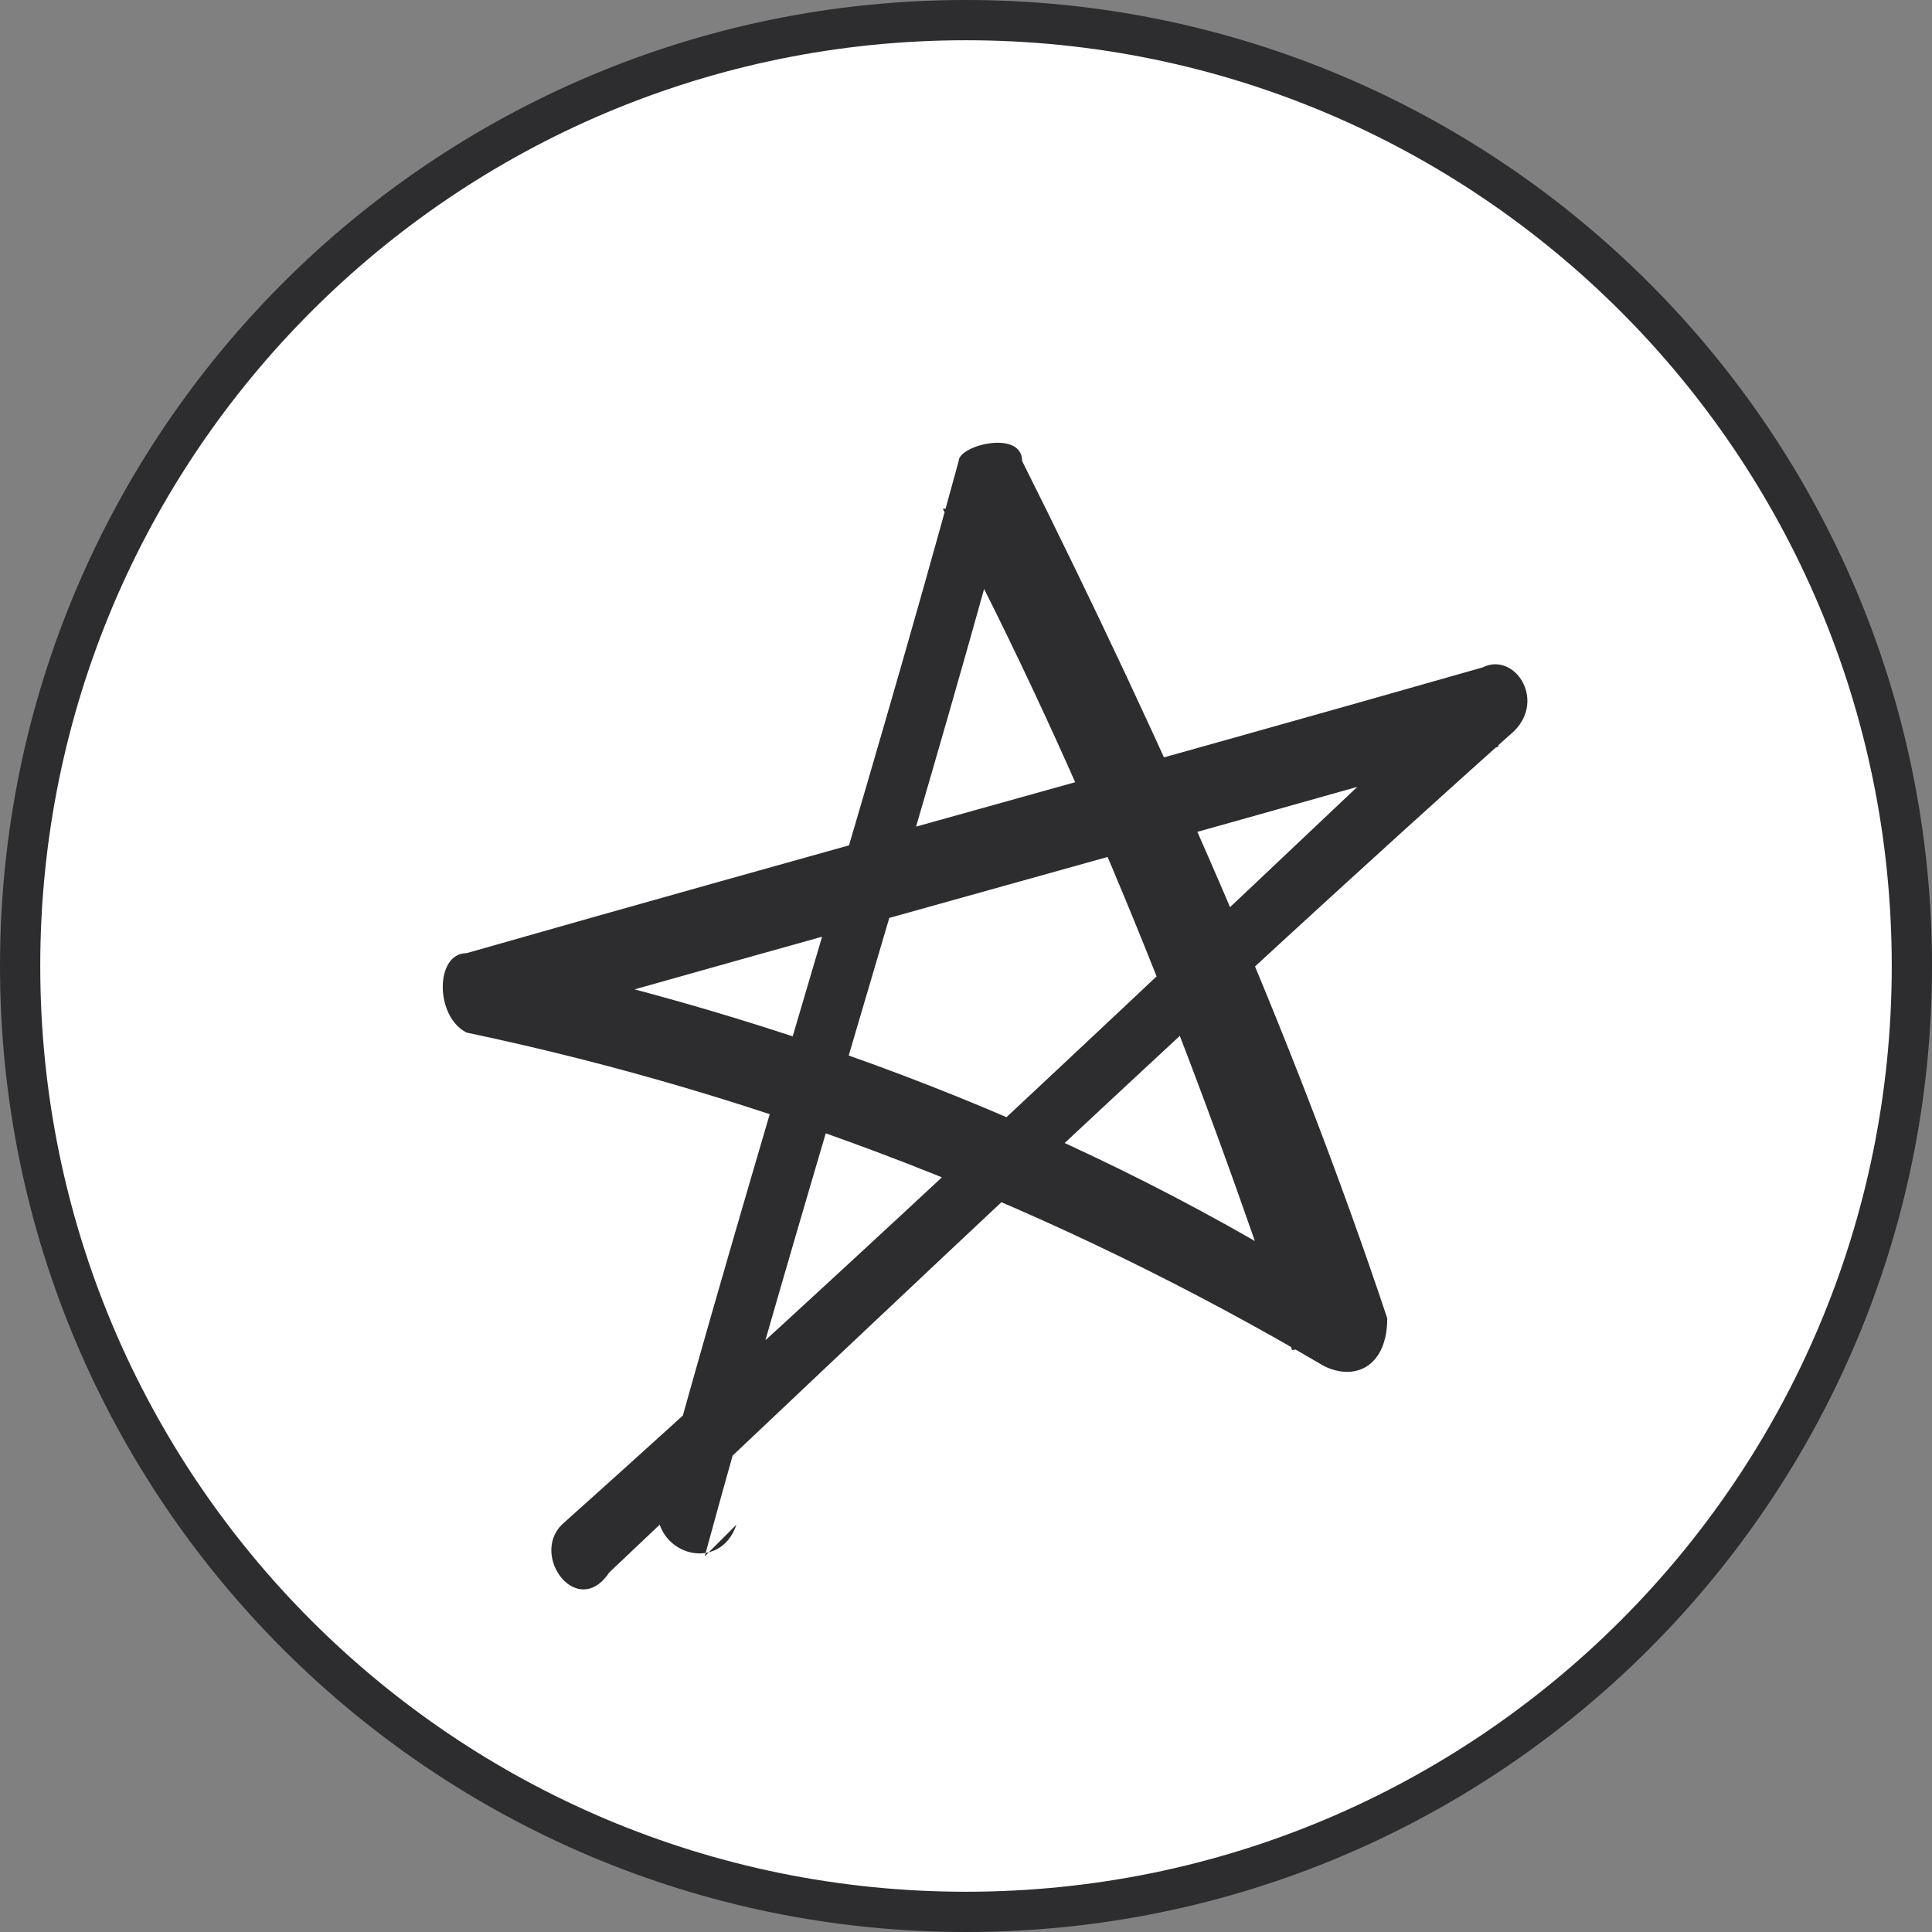
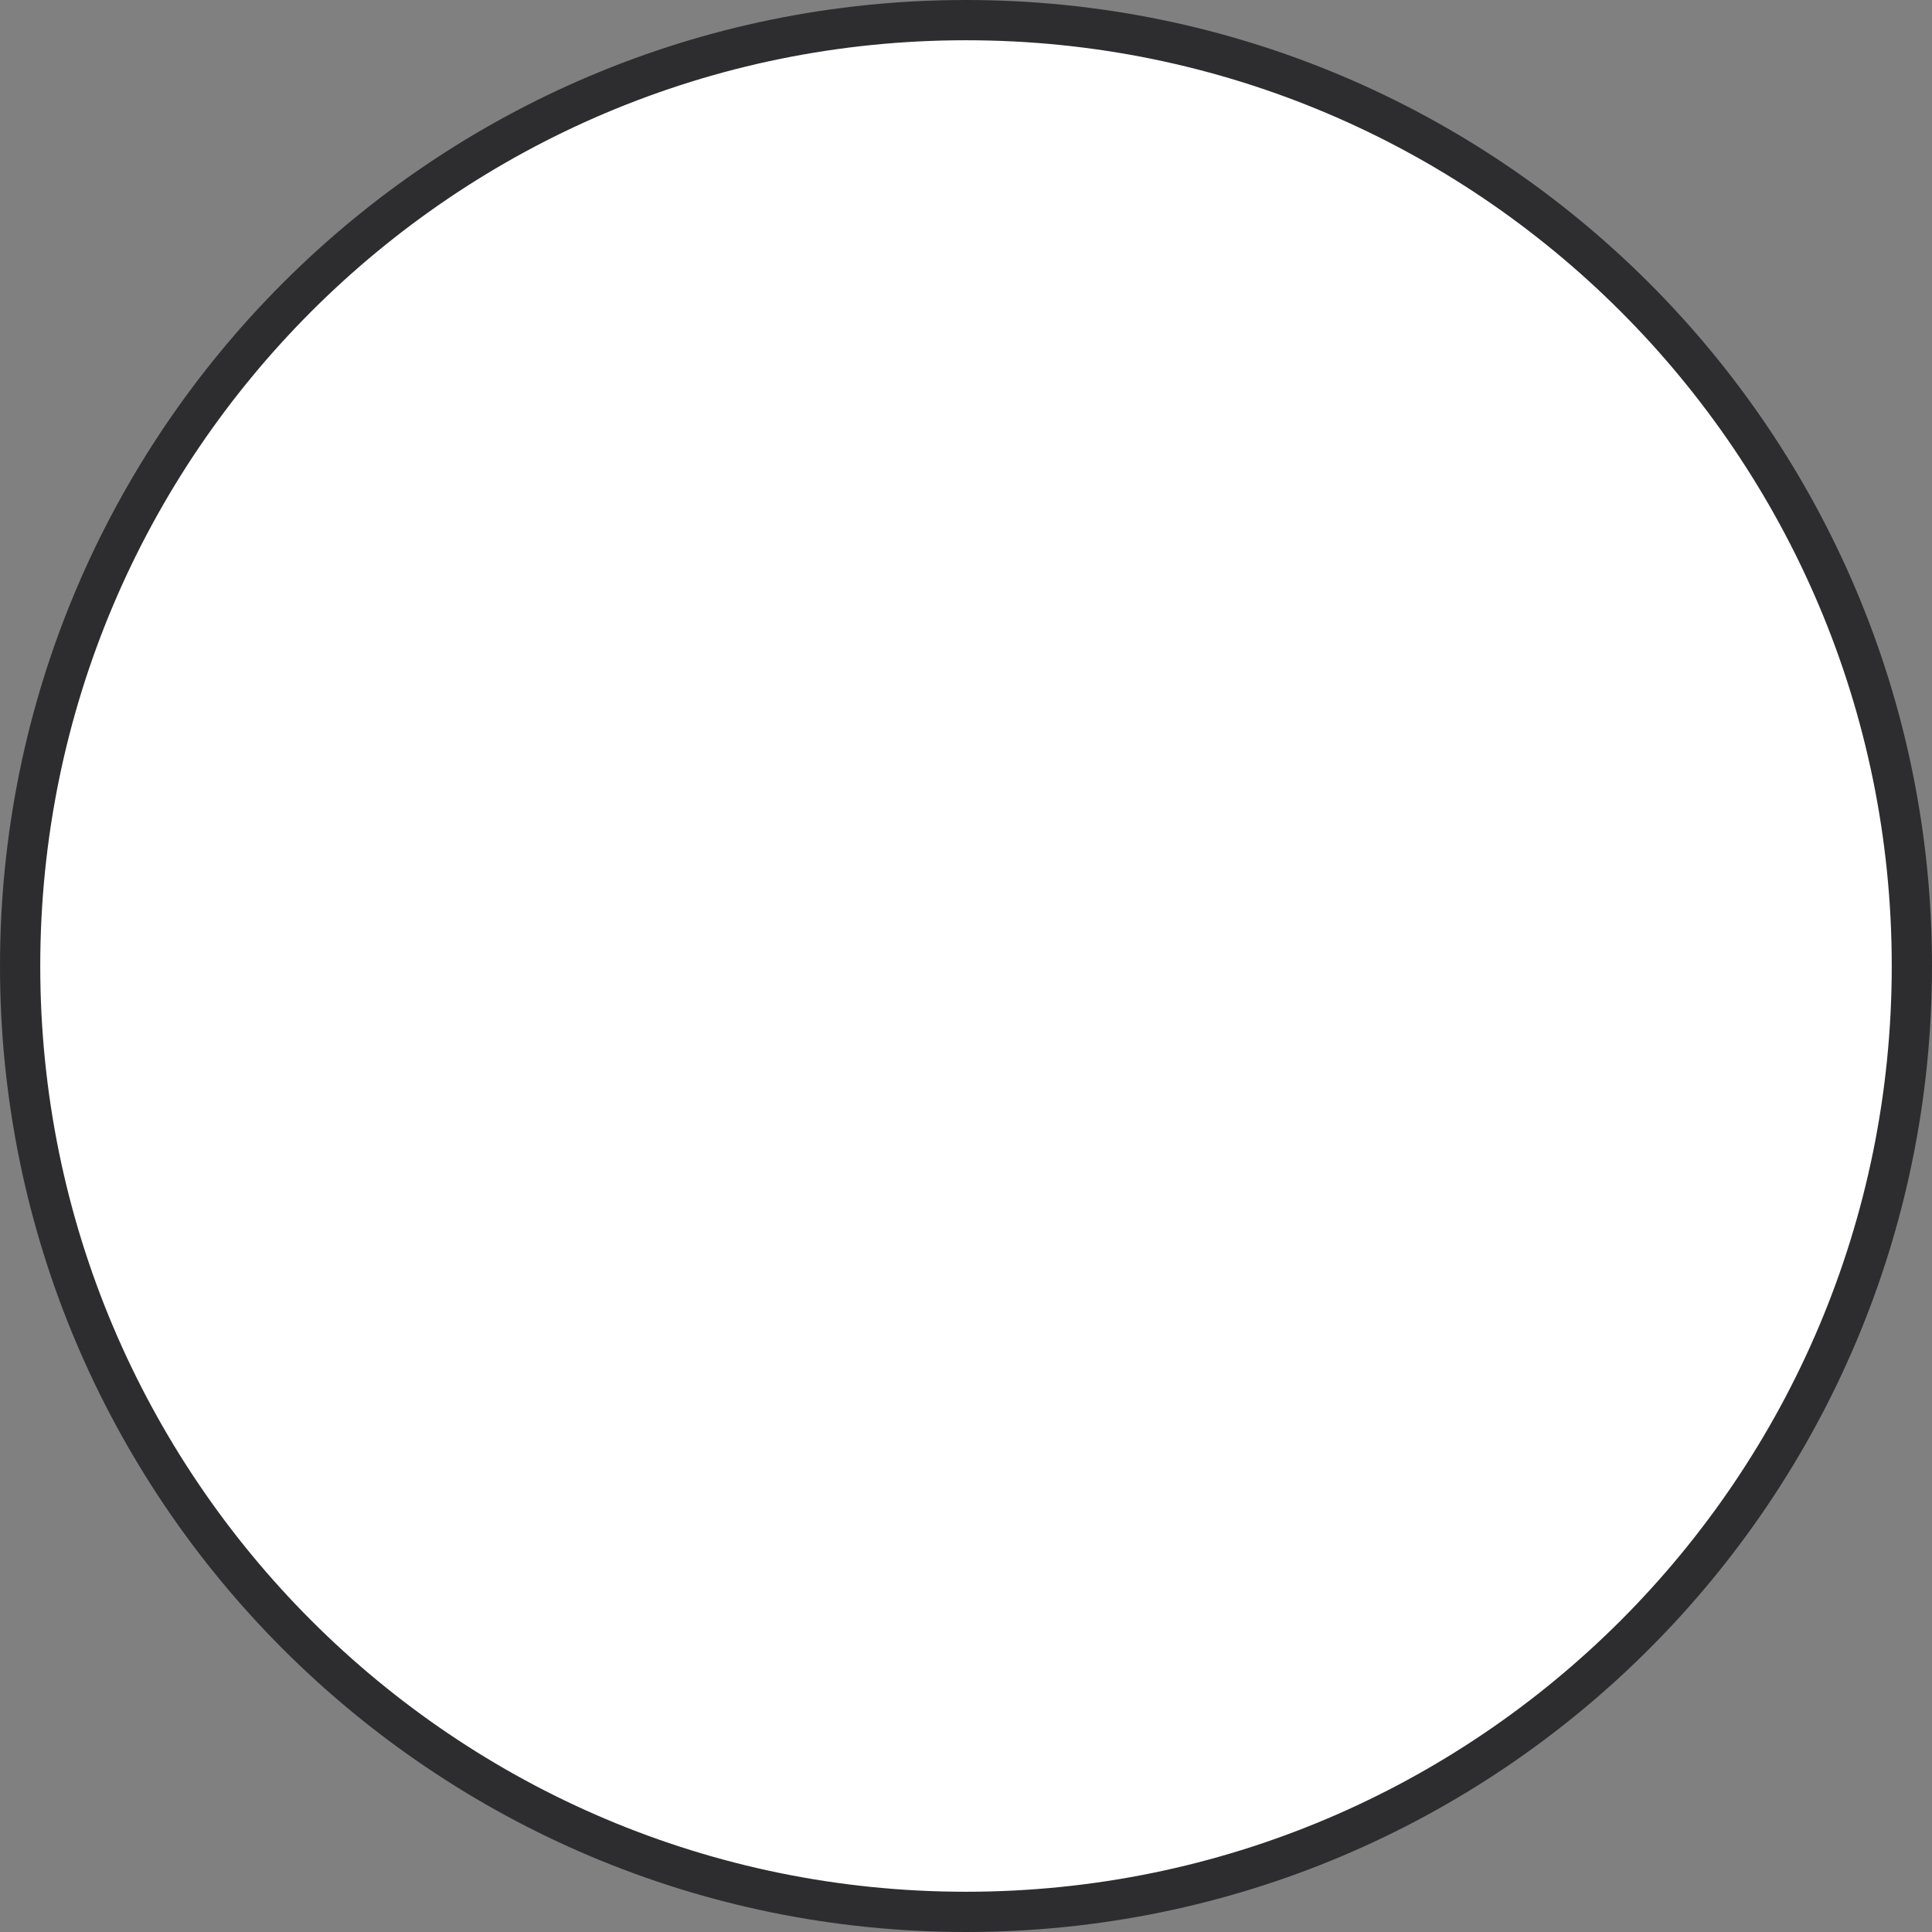
<svg xmlns="http://www.w3.org/2000/svg" width="48" height="48" viewBox="0 0 48 48" fill="none">
  <rect x="0" y="0" width="48" height="48" fill="#808080" stroke="none" />
  <path d="M47.5 24C47.5 36.979 36.979 47.5 24 47.5C11.021 47.5 0.5 36.979 0.5 24C0.5 11.021 11.021 0.5 24 0.5C36.979 0.5 47.5 11.021 47.5 24Z" fill="white" stroke="#2D2D2F" />
-   <path d="M17.508 38.668C19.874 29.992 22.634 21.315 25.001 12.639C24.607 12.639 23.818 12.639 23.423 12.639C26.973 19.343 29.734 26.442 32.1 33.541C32.494 33.541 32.889 32.753 33.678 32.358C26.973 28.02 19.479 25.259 11.986 23.681V25.654C20.268 23.287 28.945 20.921 37.227 18.554C37.227 18.16 36.438 17.371 36.438 16.977C28.945 24.076 21.451 31.175 13.958 37.88C13.169 38.668 14.352 40.246 15.141 39.063C22.634 31.964 30.128 24.865 37.621 18.16C38.41 17.371 37.621 16.188 36.833 16.582C28.55 18.949 19.874 21.315 11.592 23.681C10.803 23.681 10.803 25.259 11.592 25.654C19.085 27.231 26.184 29.992 32.889 33.936C33.678 34.33 34.466 33.936 34.466 32.753C32.1 25.654 28.945 18.555 25.395 11.455C25.395 10.667 23.818 11.061 23.818 11.455C21.451 20.132 18.691 28.809 16.324 37.485C16.324 38.668 17.902 39.063 18.296 37.88L17.508 38.668Z" fill="#2D2D2F" />
</svg>